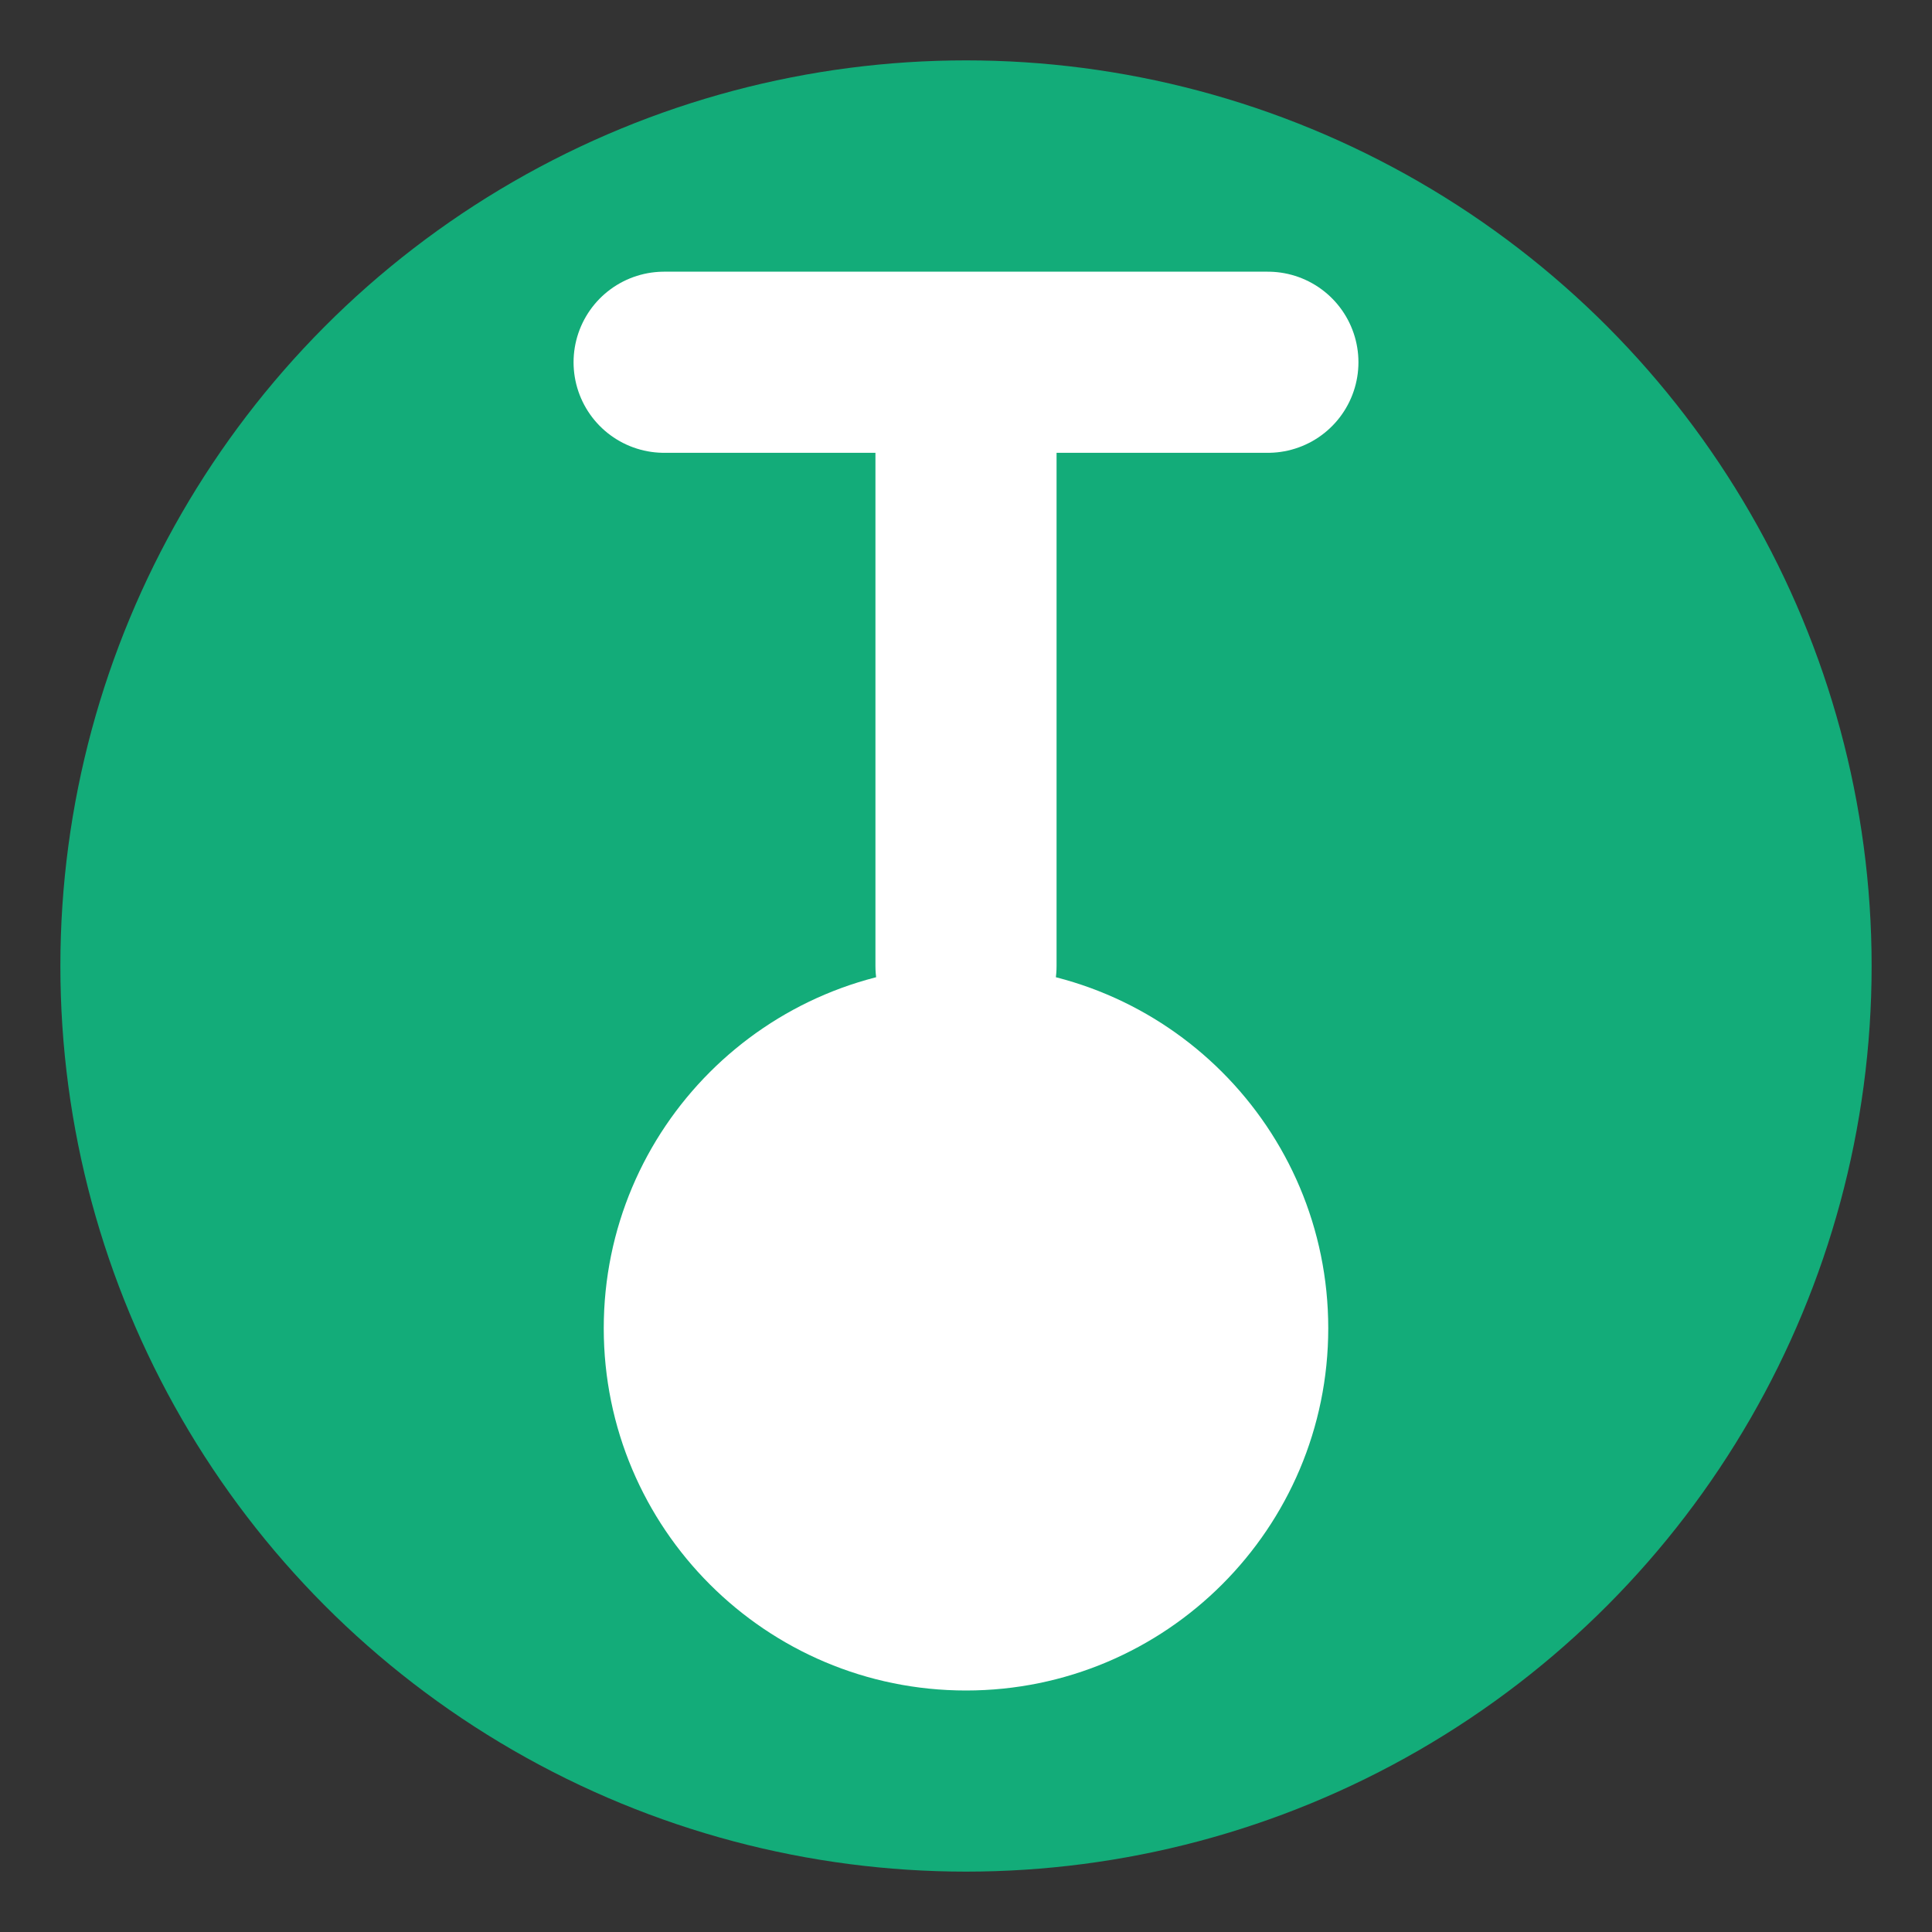
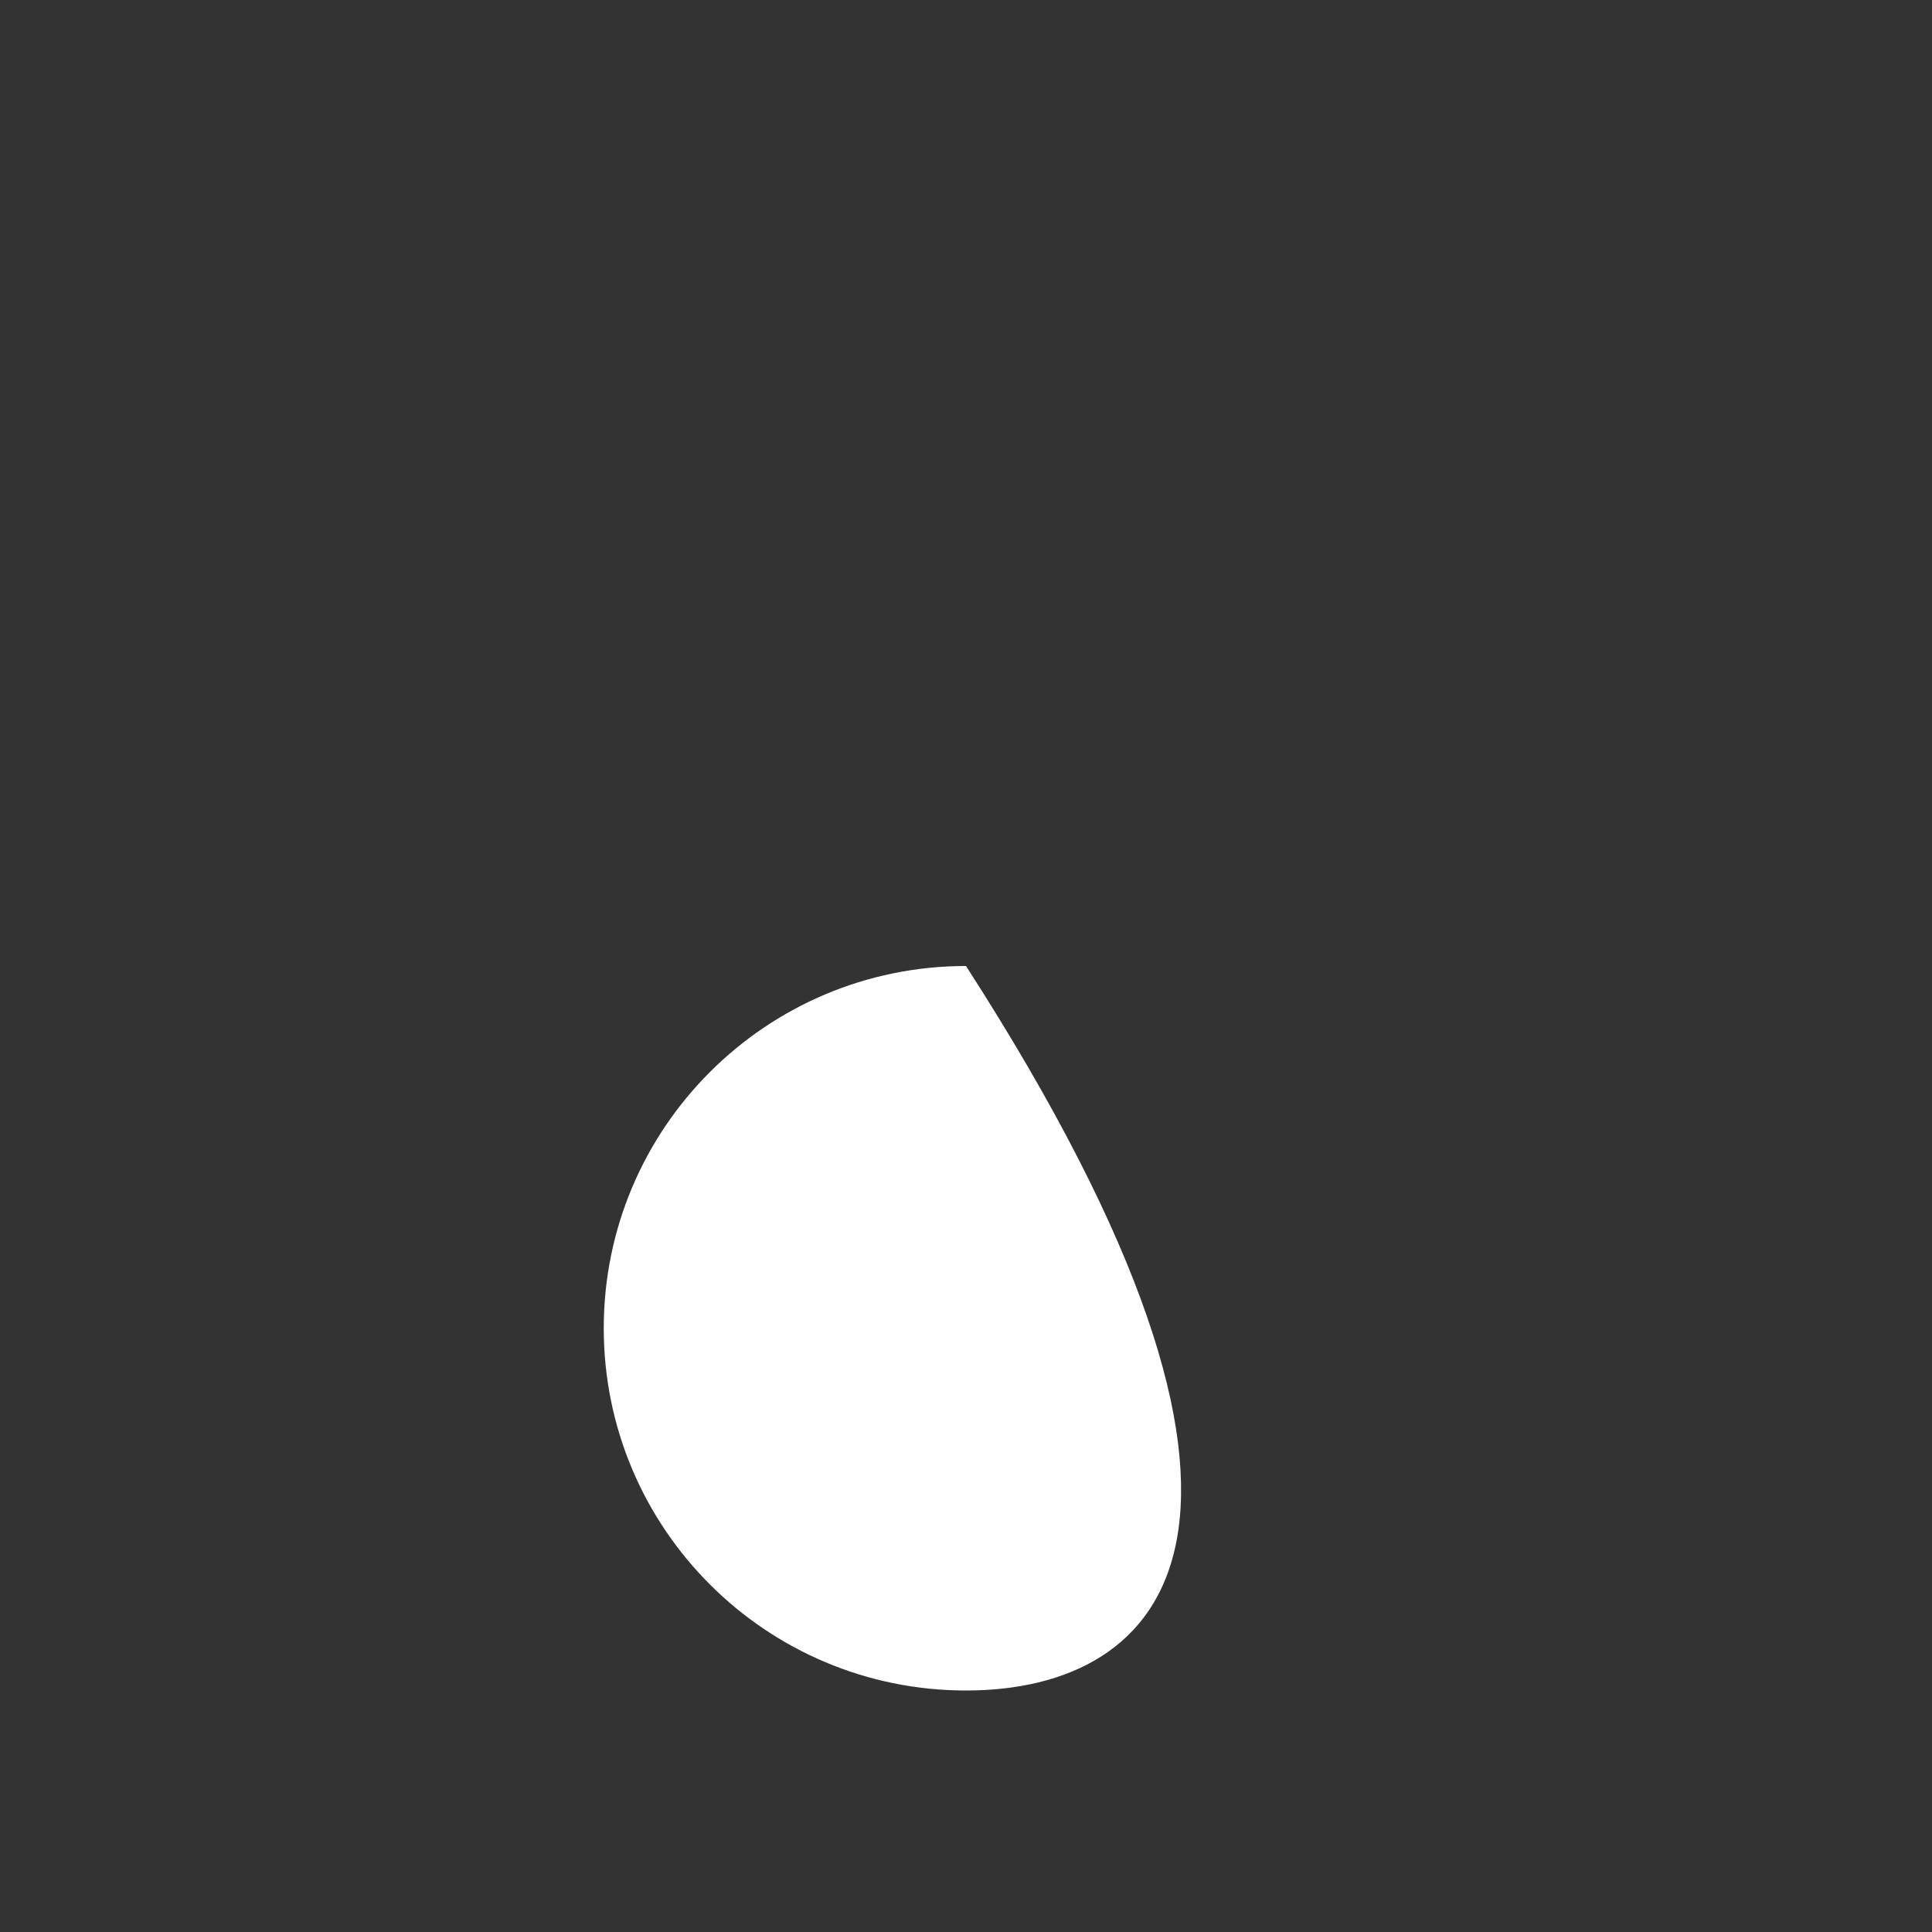
<svg xmlns="http://www.w3.org/2000/svg" width="512" height="512" viewBox="0 0 512 512" fill="none">
  <rect x="0" y="0" width="512" height="512" fill="#333333" stroke="none" />
-   <circle cx="256" cy="256" r="240" fill="#10B981" opacity="0.9" />
-   <path d="M256 96V256M176 96H336" stroke="white" stroke-width="48" stroke-linecap="round" stroke-linejoin="round" />
-   <path d="M256 256C309.019 256 352 298.981 352 352C352 405.019 309.019 448 256 448C202.981 448 160 405.019 160 352C160 298.981 202.981 256 256 256Z" fill="white" />
+   <path d="M256 256C352 405.019 309.019 448 256 448C202.981 448 160 405.019 160 352C160 298.981 202.981 256 256 256Z" fill="white" />
</svg>